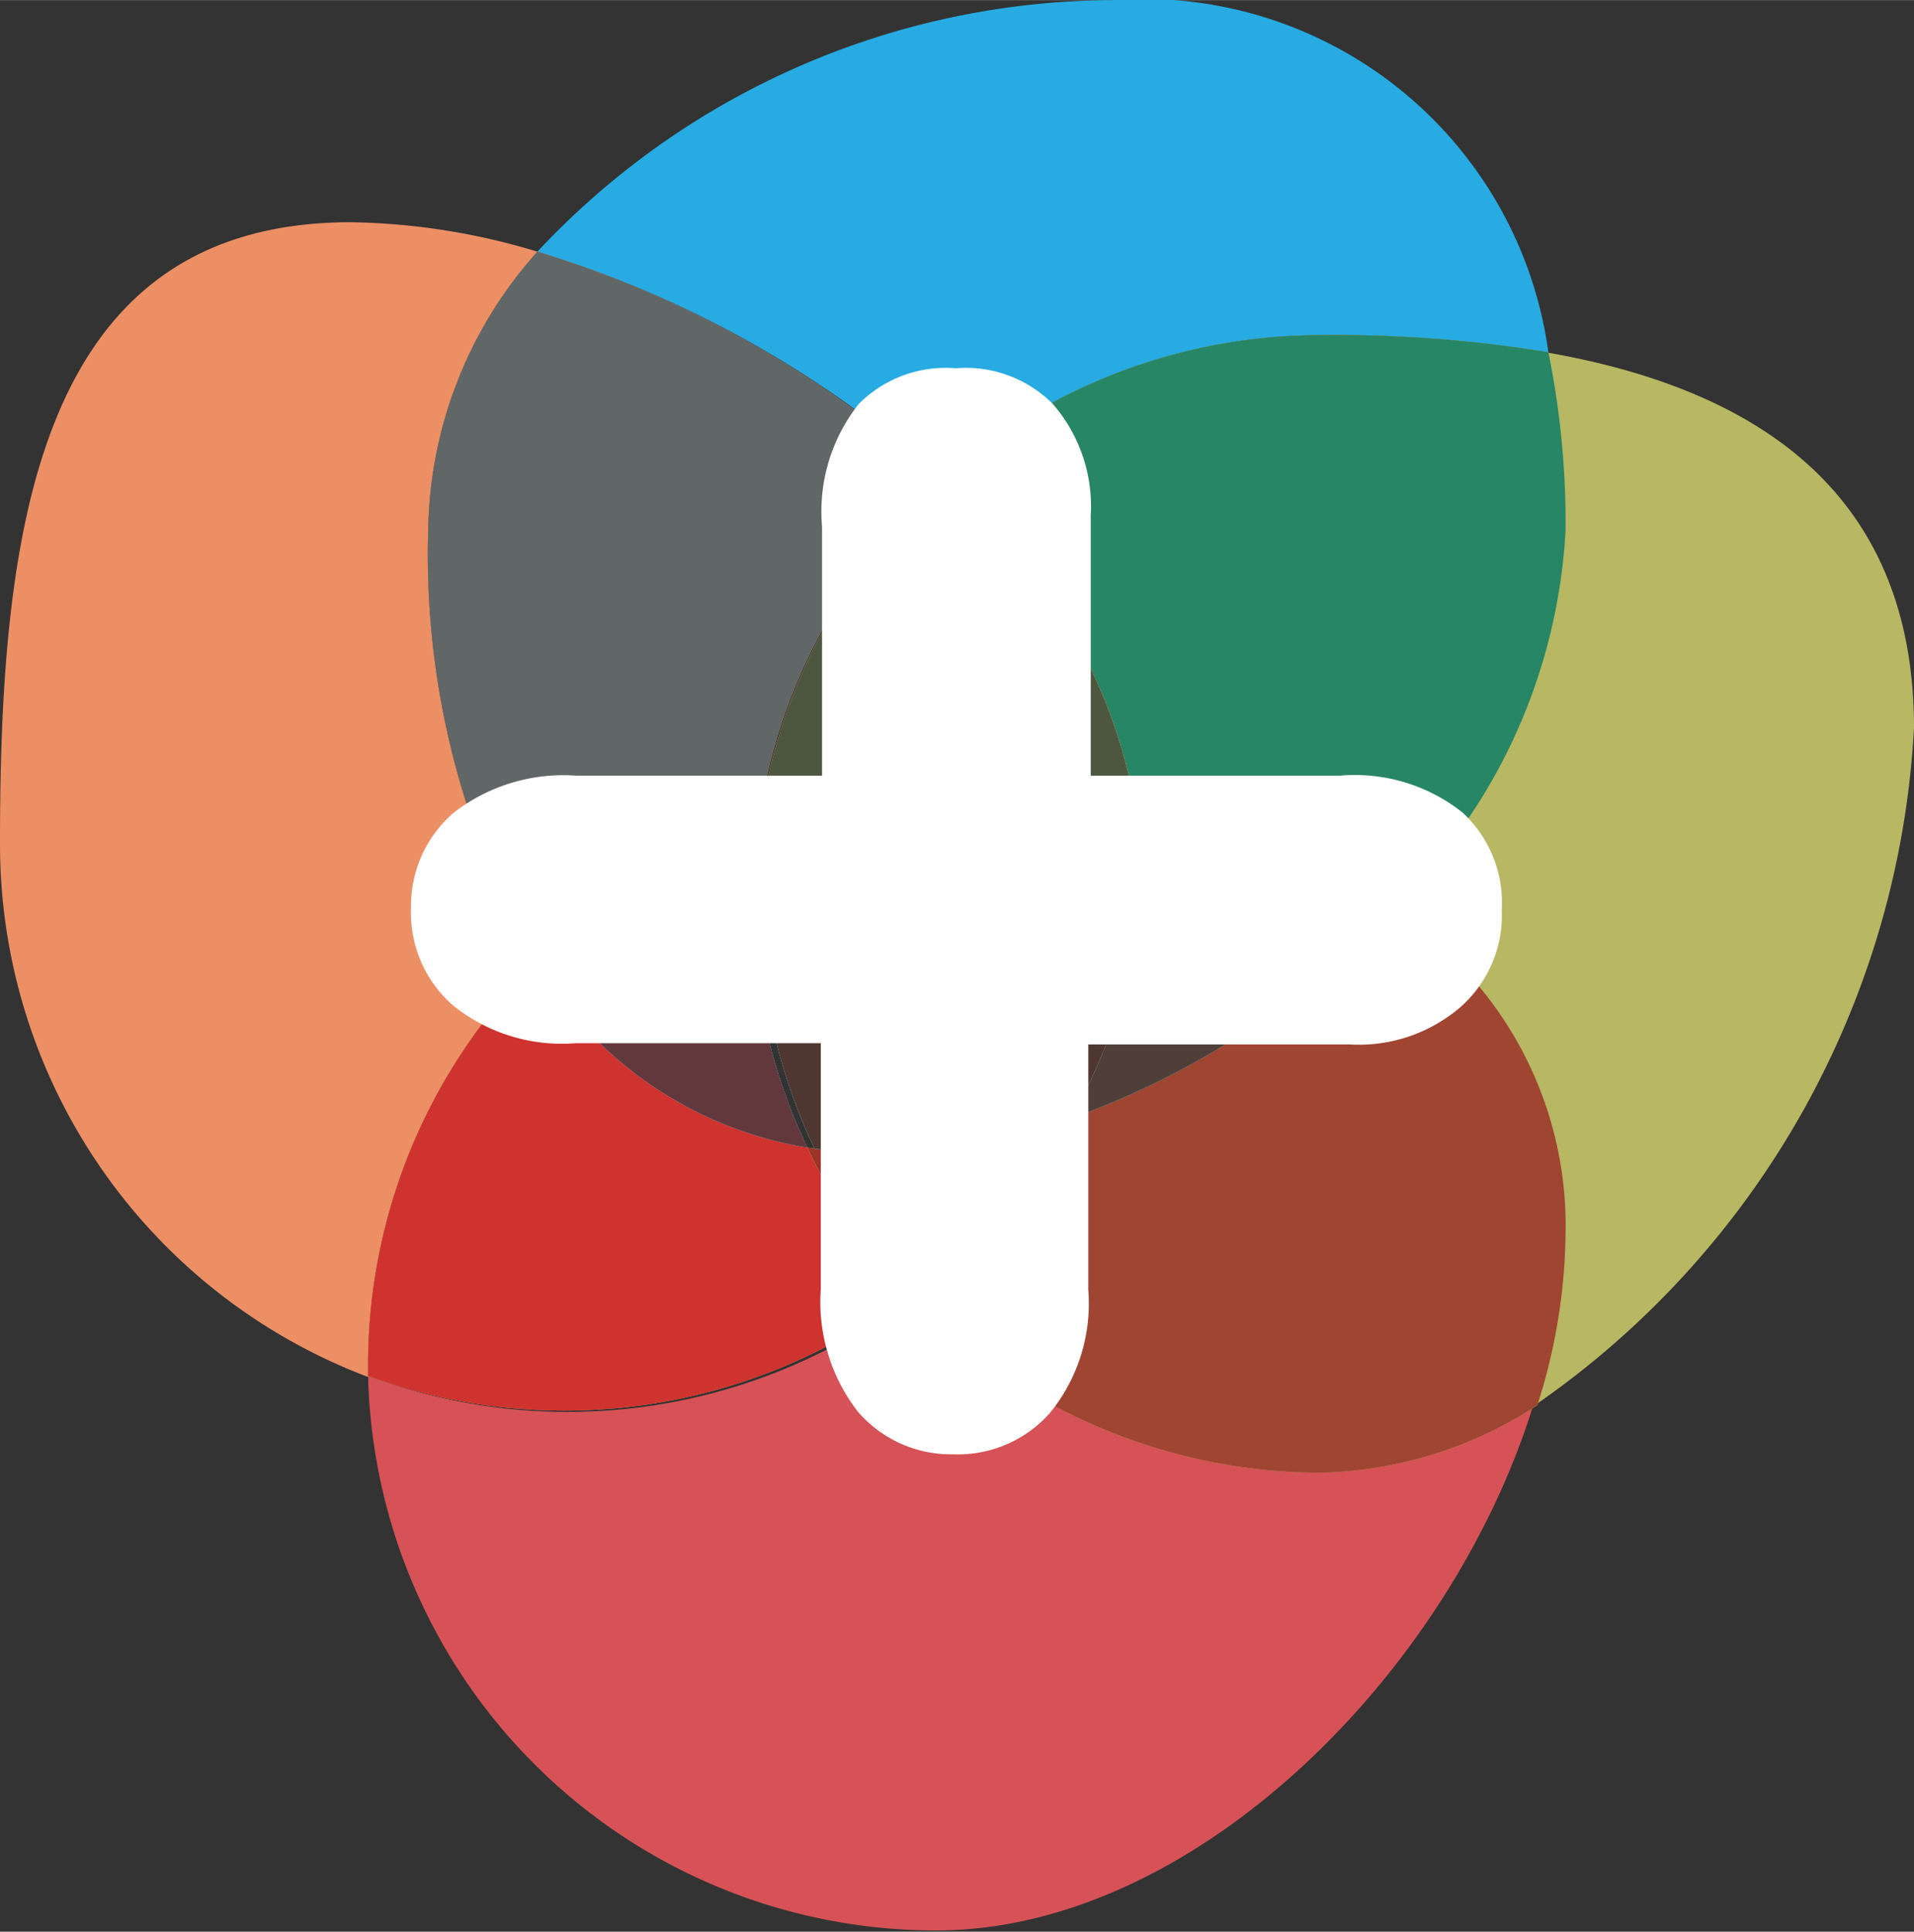
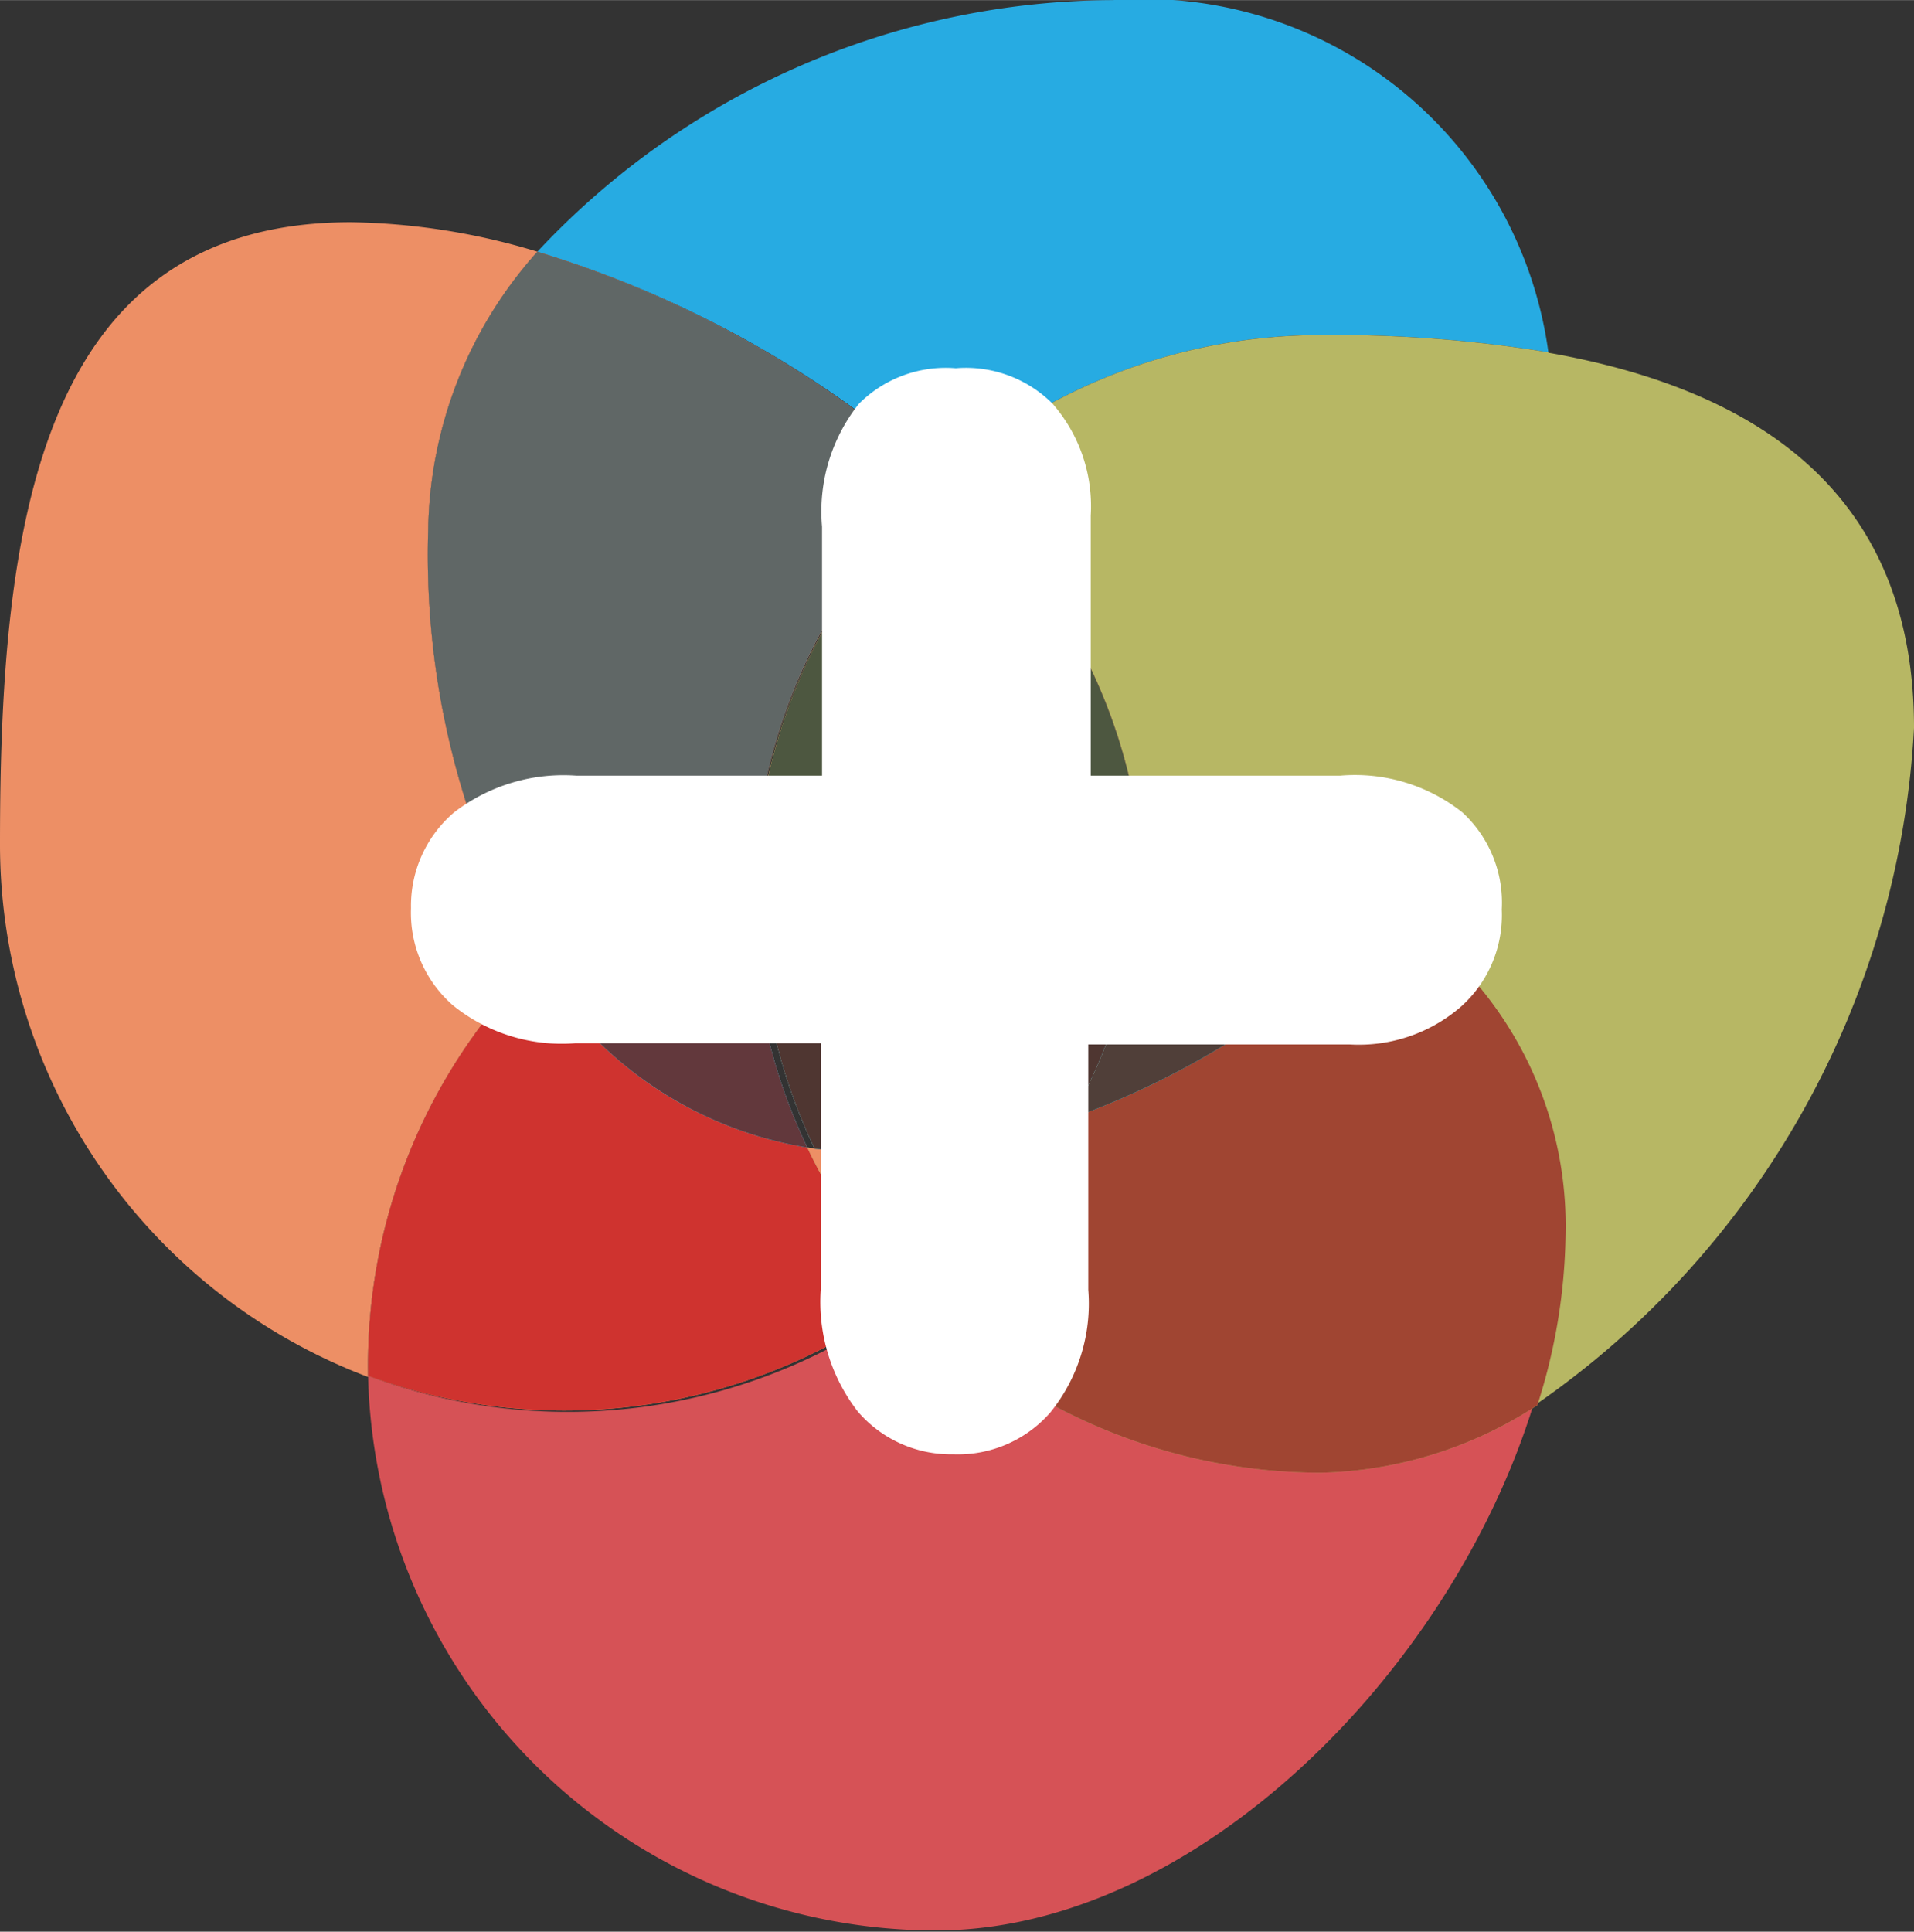
<svg xmlns="http://www.w3.org/2000/svg" width="5.5mm" height="5.55mm" viewBox="0 0 15.6 15.74">
  <rect x="0" y="0" width="15.6" height="15.74" fill="#333333" stroke="none" />
  <title>favicon</title>
  <g style="isolation: isolate">
    <g id="f96f8e3d-2b8c-47ef-8ca8-507fa4002895" data-name="Ebene 1">
      <g>
        <path d="M15.6,5.93c0-1.91-1.27-2.76-3-3.06a6.94,6.94,0,0,1,.14,1.45,4.62,4.62,0,0,1-1.42,3.09,3.05,3.05,0,0,1,1.42,2.65,4.72,4.72,0,0,1-.23,1.39A7.17,7.17,0,0,0,15.6,5.93Z" style="fill: #b7b764" />
-         <path d="M4.37,7.84a6.68,6.68,0,0,1-.88-3.52,3.47,3.47,0,0,1,.89-2.27,5.48,5.48,0,0,0-1.52-.24C.3,1.81,0,4.31,0,6.87a4.64,4.64,0,0,0,3,4.35s0-.07,0-.11A4.62,4.62,0,0,1,4.37,7.84Z" style="fill: #ed8f65" />
+         <path d="M4.37,7.84a6.68,6.68,0,0,1-.88-3.52,3.47,3.47,0,0,1,.89-2.27,5.48,5.48,0,0,0-1.52-.24C.3,1.81,0,4.31,0,6.87a4.64,4.64,0,0,0,3,4.35A4.62,4.62,0,0,1,4.37,7.84Z" style="fill: #ed8f65" />
        <path d="M10.77,2.73a10.67,10.67,0,0,1,1.85.14A3.33,3.33,0,0,0,9.07,0,6.45,6.45,0,0,0,4.38,2.05,8.71,8.71,0,0,1,7.68,3.91,4.62,4.62,0,0,1,10.77,2.73Z" style="fill: #27abe2" />
        <path d="M7.68,3.91a4.45,4.45,0,0,1,1.58,2.7,5.58,5.58,0,0,1,2.08.8,4.62,4.62,0,0,0,1.42-3.09,6.94,6.94,0,0,0-.14-1.45,10.67,10.67,0,0,0-1.85-.14A4.62,4.62,0,0,0,7.68,3.91Z" style="fill: #b7b764;mix-blend-mode: multiply" />
-         <path d="M7.68,3.91a4.45,4.45,0,0,1,1.58,2.7,5.58,5.58,0,0,1,2.08.8,4.62,4.62,0,0,0,1.42-3.09,6.94,6.94,0,0,0-.14-1.45,10.67,10.67,0,0,0-1.85-.14A4.62,4.62,0,0,0,7.68,3.91Z" style="fill: #278665" />
        <path d="M4.37,7.84A4.63,4.63,0,0,1,6.18,6.71a4.62,4.62,0,0,1,1.49-2.8A8.71,8.71,0,0,0,4.38,2.05a3.47,3.47,0,0,0-.89,2.27A6.68,6.68,0,0,0,4.37,7.84Z" style="fill: #ed8f65;mix-blend-mode: multiply" />
        <path d="M4.37,7.84A4.63,4.63,0,0,1,6.18,6.71a4.62,4.62,0,0,1,1.49-2.8A8.71,8.71,0,0,0,4.38,2.05a3.47,3.47,0,0,0-.89,2.27A6.68,6.68,0,0,0,4.37,7.84Z" style="fill: #606766" />
        <path d="M9.26,6.61a4.45,4.45,0,0,0-1.58-2.7,4.62,4.62,0,0,0-1.49,2.8,4.63,4.63,0,0,1,1.48-.24A8.7,8.7,0,0,1,9.26,6.61Z" style="fill: #b7b764;mix-blend-mode: multiply" />
        <path d="M9.26,6.61a4.45,4.45,0,0,0-1.58-2.7,4.62,4.62,0,0,0-1.49,2.8,4.63,4.63,0,0,1,1.48-.24A8.7,8.7,0,0,1,9.26,6.61Z" style="fill: #ed8f65;mix-blend-mode: multiply" />
        <path d="M9.26,6.61a4.45,4.45,0,0,0-1.58-2.7,4.62,4.62,0,0,0-1.49,2.8,4.63,4.63,0,0,1,1.48-.24A8.7,8.7,0,0,1,9.26,6.61Z" style="fill: #4d5740" />
        <path d="M7.42,10.57A4.64,4.64,0,0,1,3,11.21a4.63,4.63,0,0,0,4.63,4.52c2.11,0,4.2-2.11,4.87-4.29a3.36,3.36,0,0,1-1.76.55A4.62,4.62,0,0,1,7.42,10.57Z" style="fill: #d65256" />
        <path d="M11.34,7.41A6.8,6.8,0,0,1,8.68,9.12a4.66,4.66,0,0,1-1.26,1.44A4.62,4.62,0,0,0,10.77,12a3.36,3.36,0,0,0,1.76-.55,4.72,4.72,0,0,0,.23-1.39A3.05,3.05,0,0,0,11.34,7.41Z" style="fill: #b7b764;mix-blend-mode: multiply" />
        <path d="M11.34,7.41A6.8,6.8,0,0,1,8.68,9.12a4.66,4.66,0,0,1-1.26,1.44A4.62,4.62,0,0,0,10.77,12a3.36,3.36,0,0,0,1.76-.55,4.72,4.72,0,0,0,.23-1.39A3.05,3.05,0,0,0,11.34,7.41Z" style="fill: #a04532" />
        <path d="M7.42,10.57a4.64,4.64,0,0,1-.84-1.22A3.16,3.16,0,0,1,4.37,7.84,4.62,4.62,0,0,0,3,11.1s0,.07,0,.11a4.64,4.64,0,0,0,4.39-.65Z" style="fill: #ed8f65;mix-blend-mode: multiply" />
        <path d="M7.42,10.57a4.64,4.64,0,0,1-.84-1.22A3.16,3.16,0,0,1,4.37,7.84,4.62,4.62,0,0,0,3,11.1s0,.07,0,.11a4.64,4.64,0,0,0,4.39-.65Z" style="fill: #cf332f" />
        <path d="M6.58,9.35a4.64,4.64,0,0,0,.84,1.22A4.66,4.66,0,0,0,8.68,9.12a4.8,4.8,0,0,1-1.53.27A3.57,3.57,0,0,1,6.58,9.35Z" style="fill: #b7b764;mix-blend-mode: multiply" />
        <path d="M6.58,9.35a4.64,4.64,0,0,0,.84,1.22A4.66,4.66,0,0,0,8.68,9.12a4.8,4.8,0,0,1-1.53.27A3.57,3.57,0,0,1,6.58,9.35Z" style="fill: #ed8f65;mix-blend-mode: multiply" />
-         <path d="M6.58,9.35a4.64,4.64,0,0,0,.84,1.22A4.66,4.66,0,0,0,8.68,9.12a4.8,4.8,0,0,1-1.53.27A3.57,3.57,0,0,1,6.58,9.35Z" style="fill: #9b3327" />
        <path d="M9.27,6.87a4.61,4.61,0,0,1-.59,2.26,6.8,6.8,0,0,0,2.66-1.71,5.58,5.58,0,0,0-2.08-.8C9.26,6.7,9.27,6.78,9.27,6.87Z" style="fill: #b7b764;mix-blend-mode: multiply" />
        <path d="M9.27,6.87a4.61,4.61,0,0,1-.59,2.26,6.8,6.8,0,0,0,2.66-1.71,5.58,5.58,0,0,0-2.08-.8C9.26,6.7,9.27,6.78,9.27,6.87Z" style="fill: #27abe2;mix-blend-mode: multiply" />
        <path d="M9.27,6.87a4.61,4.61,0,0,1-.59,2.26,6.8,6.8,0,0,0,2.66-1.71,5.58,5.58,0,0,0-2.08-.8C9.26,6.7,9.27,6.78,9.27,6.87Z" style="fill: #503f39" />
        <path d="M6.18,6.71A4.63,4.63,0,0,0,4.37,7.84,3.16,3.16,0,0,0,6.58,9.35a4.62,4.62,0,0,1-.45-2A4.67,4.67,0,0,1,6.18,6.71Z" style="fill: #ed8f65;mix-blend-mode: multiply" />
        <path d="M6.18,6.71A4.63,4.63,0,0,0,4.37,7.84,3.16,3.16,0,0,0,6.58,9.35a4.62,4.62,0,0,1-.45-2A4.67,4.67,0,0,1,6.18,6.71Z" style="fill: #27abe2;mix-blend-mode: multiply" />
        <path d="M6.18,6.71A4.63,4.63,0,0,0,4.37,7.84,3.16,3.16,0,0,0,6.58,9.35a4.62,4.62,0,0,1-.45-2A4.67,4.67,0,0,1,6.18,6.71Z" style="fill: #62383c" />
        <path d="M9.26,6.61a8.7,8.7,0,0,0-1.59-.14,4.63,4.63,0,0,0-1.48.24,4.67,4.67,0,0,0,0,.65,4.62,4.62,0,0,0,.45,2,3.57,3.57,0,0,0,.57,0,4.8,4.8,0,0,0,1.53-.27,4.61,4.61,0,0,0,.59-2.26C9.27,6.78,9.26,6.7,9.26,6.61Z" style="fill: #b7b764;mix-blend-mode: multiply" />
        <path d="M9.26,6.61a8.7,8.7,0,0,0-1.59-.14,4.63,4.63,0,0,0-1.48.24,4.67,4.67,0,0,0,0,.65,4.62,4.62,0,0,0,.45,2,3.57,3.57,0,0,0,.57,0,4.8,4.8,0,0,0,1.53-.27,4.61,4.61,0,0,0,.59-2.26C9.27,6.78,9.26,6.7,9.26,6.61Z" style="fill: #ed8f65;mix-blend-mode: multiply" />
        <path d="M9.26,6.61a8.7,8.7,0,0,0-1.59-.14,4.63,4.63,0,0,0-1.48.24,4.67,4.67,0,0,0,0,.65,4.62,4.62,0,0,0,.45,2,3.57,3.57,0,0,0,.57,0,4.8,4.8,0,0,0,1.53-.27,4.61,4.61,0,0,0,.59-2.26C9.27,6.78,9.26,6.7,9.26,6.61Z" style="fill: #27abe2;mix-blend-mode: multiply" />
        <path d="M9.26,6.61a8.7,8.7,0,0,0-1.59-.14,4.63,4.63,0,0,0-1.48.24,4.67,4.67,0,0,0,0,.65,4.62,4.62,0,0,0,.45,2,3.57,3.57,0,0,0,.57,0,4.8,4.8,0,0,0,1.53-.27,4.61,4.61,0,0,0,.59-2.26C9.27,6.78,9.26,6.7,9.26,6.61Z" style="fill: #4f3631" />
      </g>
      <path d="M11.92,6.62a1.41,1.41,0,0,0-1-.3H8.89V4.2a1.27,1.27,0,0,0-.31-.91A1,1,0,0,0,7.79,3,1,1,0,0,0,7,3.29a1.41,1.41,0,0,0-.3,1V6.32h-2a1.46,1.46,0,0,0-1,.3,1,1,0,0,0-.35.78,1,1,0,0,0,.34.79,1.41,1.41,0,0,0,1,.31h2v2a1.46,1.46,0,0,0,.3,1,1,1,0,0,0,.78.35,1,1,0,0,0,.79-.34,1.41,1.41,0,0,0,.31-1v-2H11a1.27,1.27,0,0,0,.91-.31,1,1,0,0,0,.33-.79A1,1,0,0,0,11.92,6.62Z" style="fill: #fff" />
    </g>
  </g>
</svg>